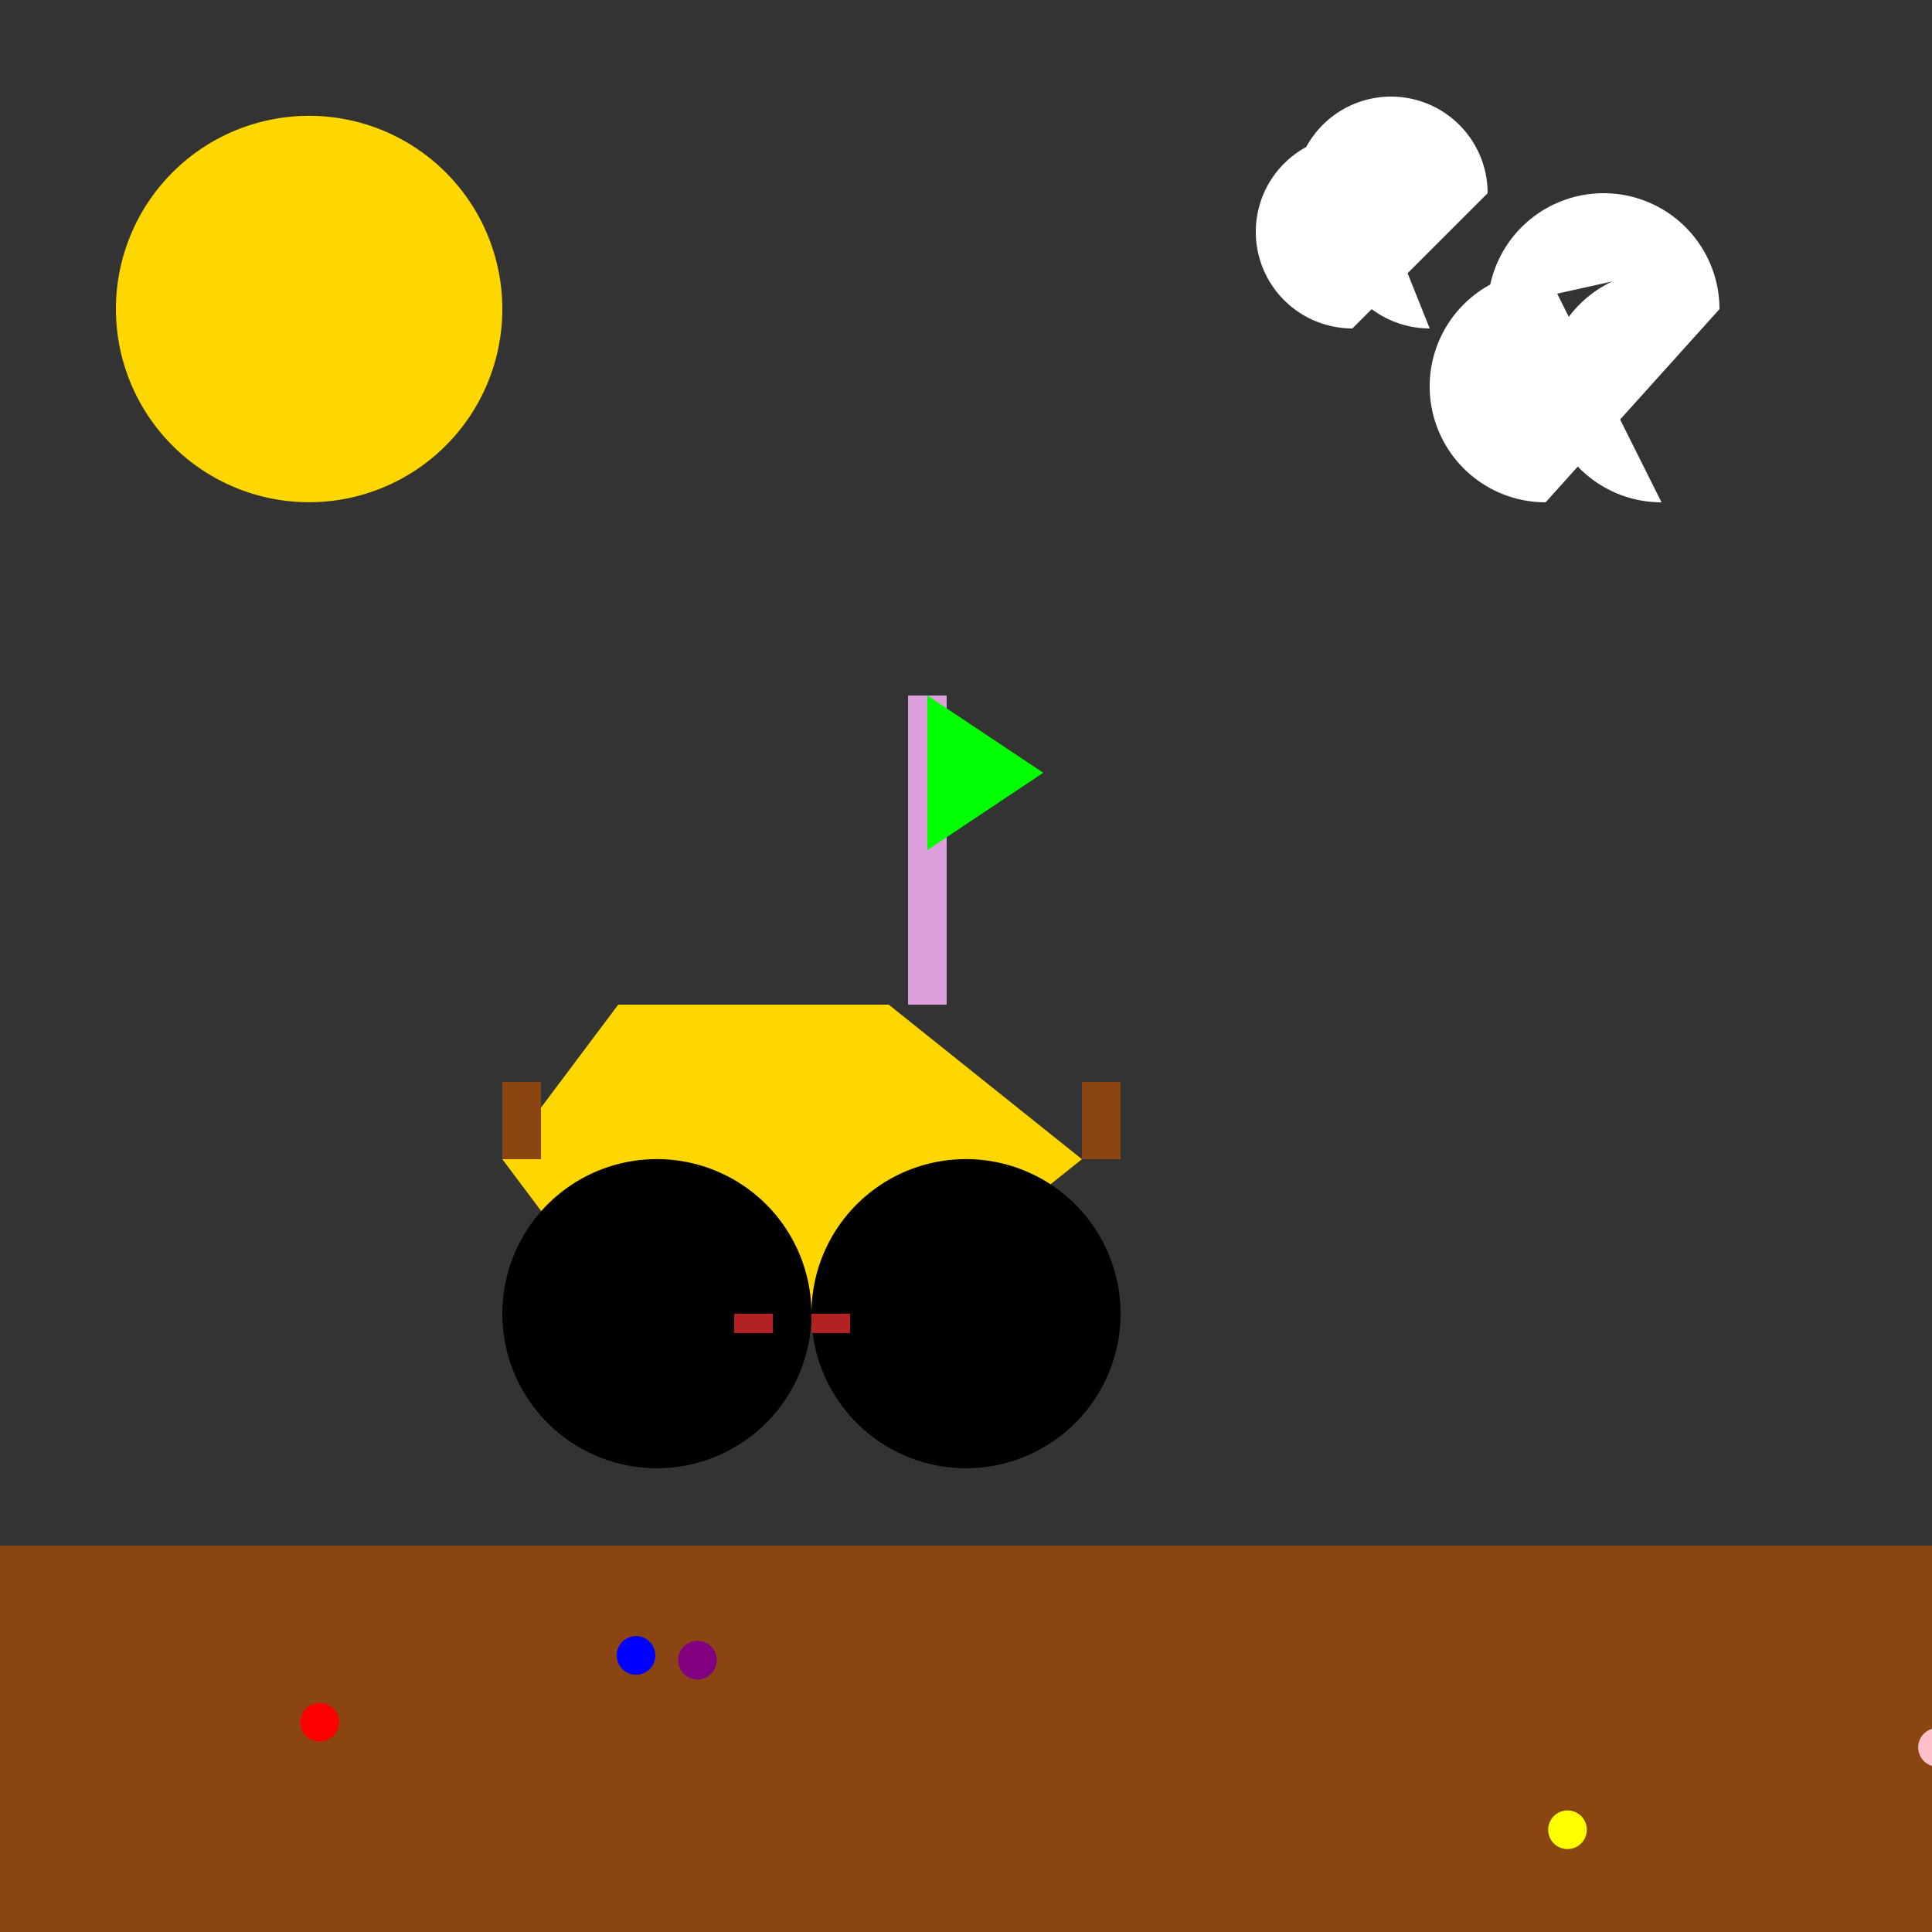
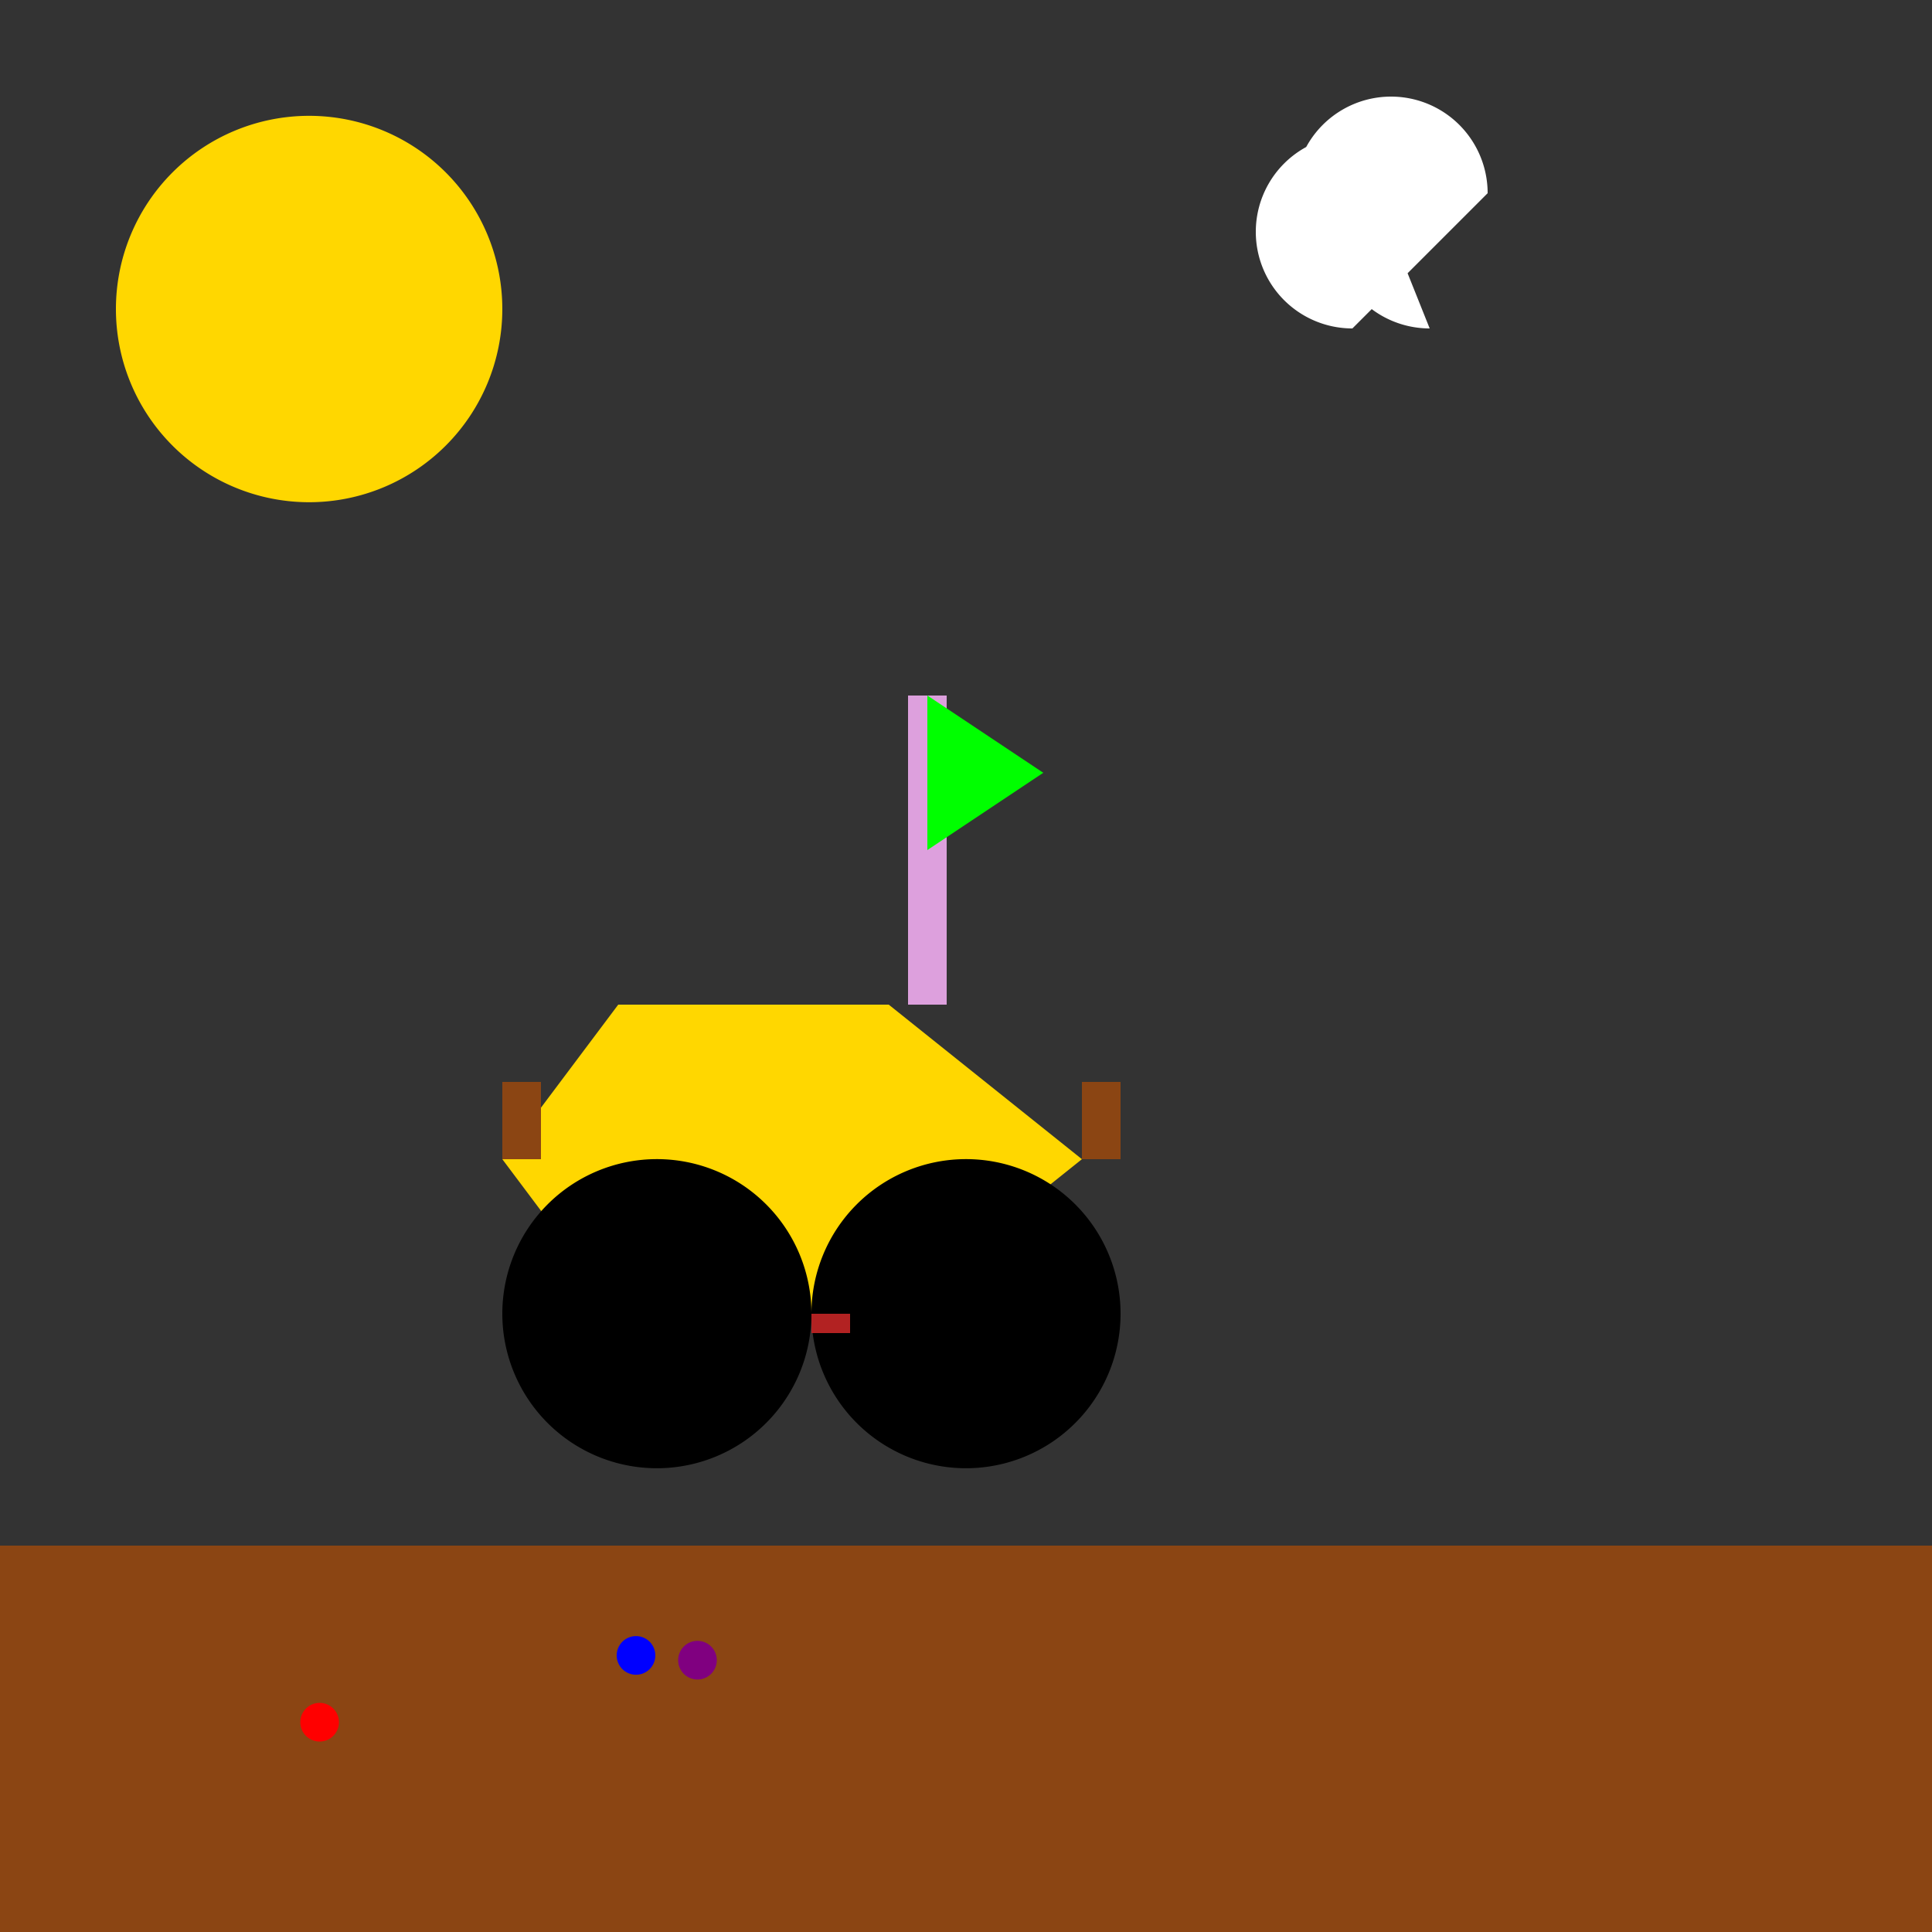
<svg xmlns="http://www.w3.org/2000/svg" width="500" height="500">
  <rect width="100%" height="100%" fill="#333333" stroke="none" />
  <defs />
  <g>
    <rect fill="#8B4513" stroke="none" x="0" y="400" width="512" height="112" />
    <path fill="#FFD700" stroke="none" paint-order="stroke fill markers" d=" M 130 300 L 160 340 L 230 340 L 280 300 L 230 260 L 160 260 Z" />
    <path fill="#000000" stroke="none" paint-order="stroke fill markers" d=" M 210 340 A 40 40 0 1 1 210 339.96" />
    <path fill="#000000" stroke="none" paint-order="stroke fill markers" d=" M 290 340 A 40 40 0 1 1 290 339.96" />
    <rect fill="#8B4513" stroke="none" x="280" y="280" width="10" height="20" />
    <rect fill="#8B4513" stroke="none" x="130" y="280" width="10" height="20" />
    <rect fill="#B22222" stroke="none" x="210" y="340" width="10" height="5" />
-     <rect fill="#B22222" stroke="none" x="190" y="340" width="10" height="5" />
    <path fill="none" stroke="#DDA0DD" paint-order="fill stroke markers" d=" M 240 260 L 240 180" stroke-miterlimit="10" stroke-width="10" stroke-dasharray="" />
    <path fill="#00FF00" stroke="none" paint-order="stroke fill markers" d=" M 240 180 L 270 200 L 240 220 Z" />
    <path fill="#FFD700" stroke="none" paint-order="stroke fill markers" d=" M 130 80 A 50 50 0 1 1 130 79.95" />
-     <path fill="#FFFFFF" stroke="none" paint-order="stroke fill markers" d=" M 400 130 A 30 30 0 0 1 400 70 L 430 130 A 30 30 0 0 1 430 70 L 385 80 A 30 30 0 0 1 445 80" />
    <path fill="#FFFFFF" stroke="none" paint-order="stroke fill markers" d=" M 350 85 A 25 25 0 0 1 350 35 L 370 85 A 25 25 0 0 1 370 35 L 335 50 A 25 25 0 0 1 385 50" />
    <path fill="red" stroke="none" paint-order="stroke fill markers" d=" M 87.717 445.709 A 5 5 0 1 1 87.717 445.704" />
-     <path fill="yellow" stroke="none" paint-order="stroke fill markers" d=" M 410.666 473.541 A 5 5 0 1 1 410.666 473.536" />
    <path fill="blue" stroke="none" paint-order="stroke fill markers" d=" M 169.598 428.424 A 5 5 0 1 1 169.598 428.419" />
-     <path fill="pink" stroke="none" paint-order="stroke fill markers" d=" M 506.43 452.227 A 5 5 0 1 1 506.43 452.222" />
    <path fill="purple" stroke="none" paint-order="stroke fill markers" d=" M 185.505 429.656 A 5 5 0 1 1 185.505 429.651" />
  </g>
</svg>